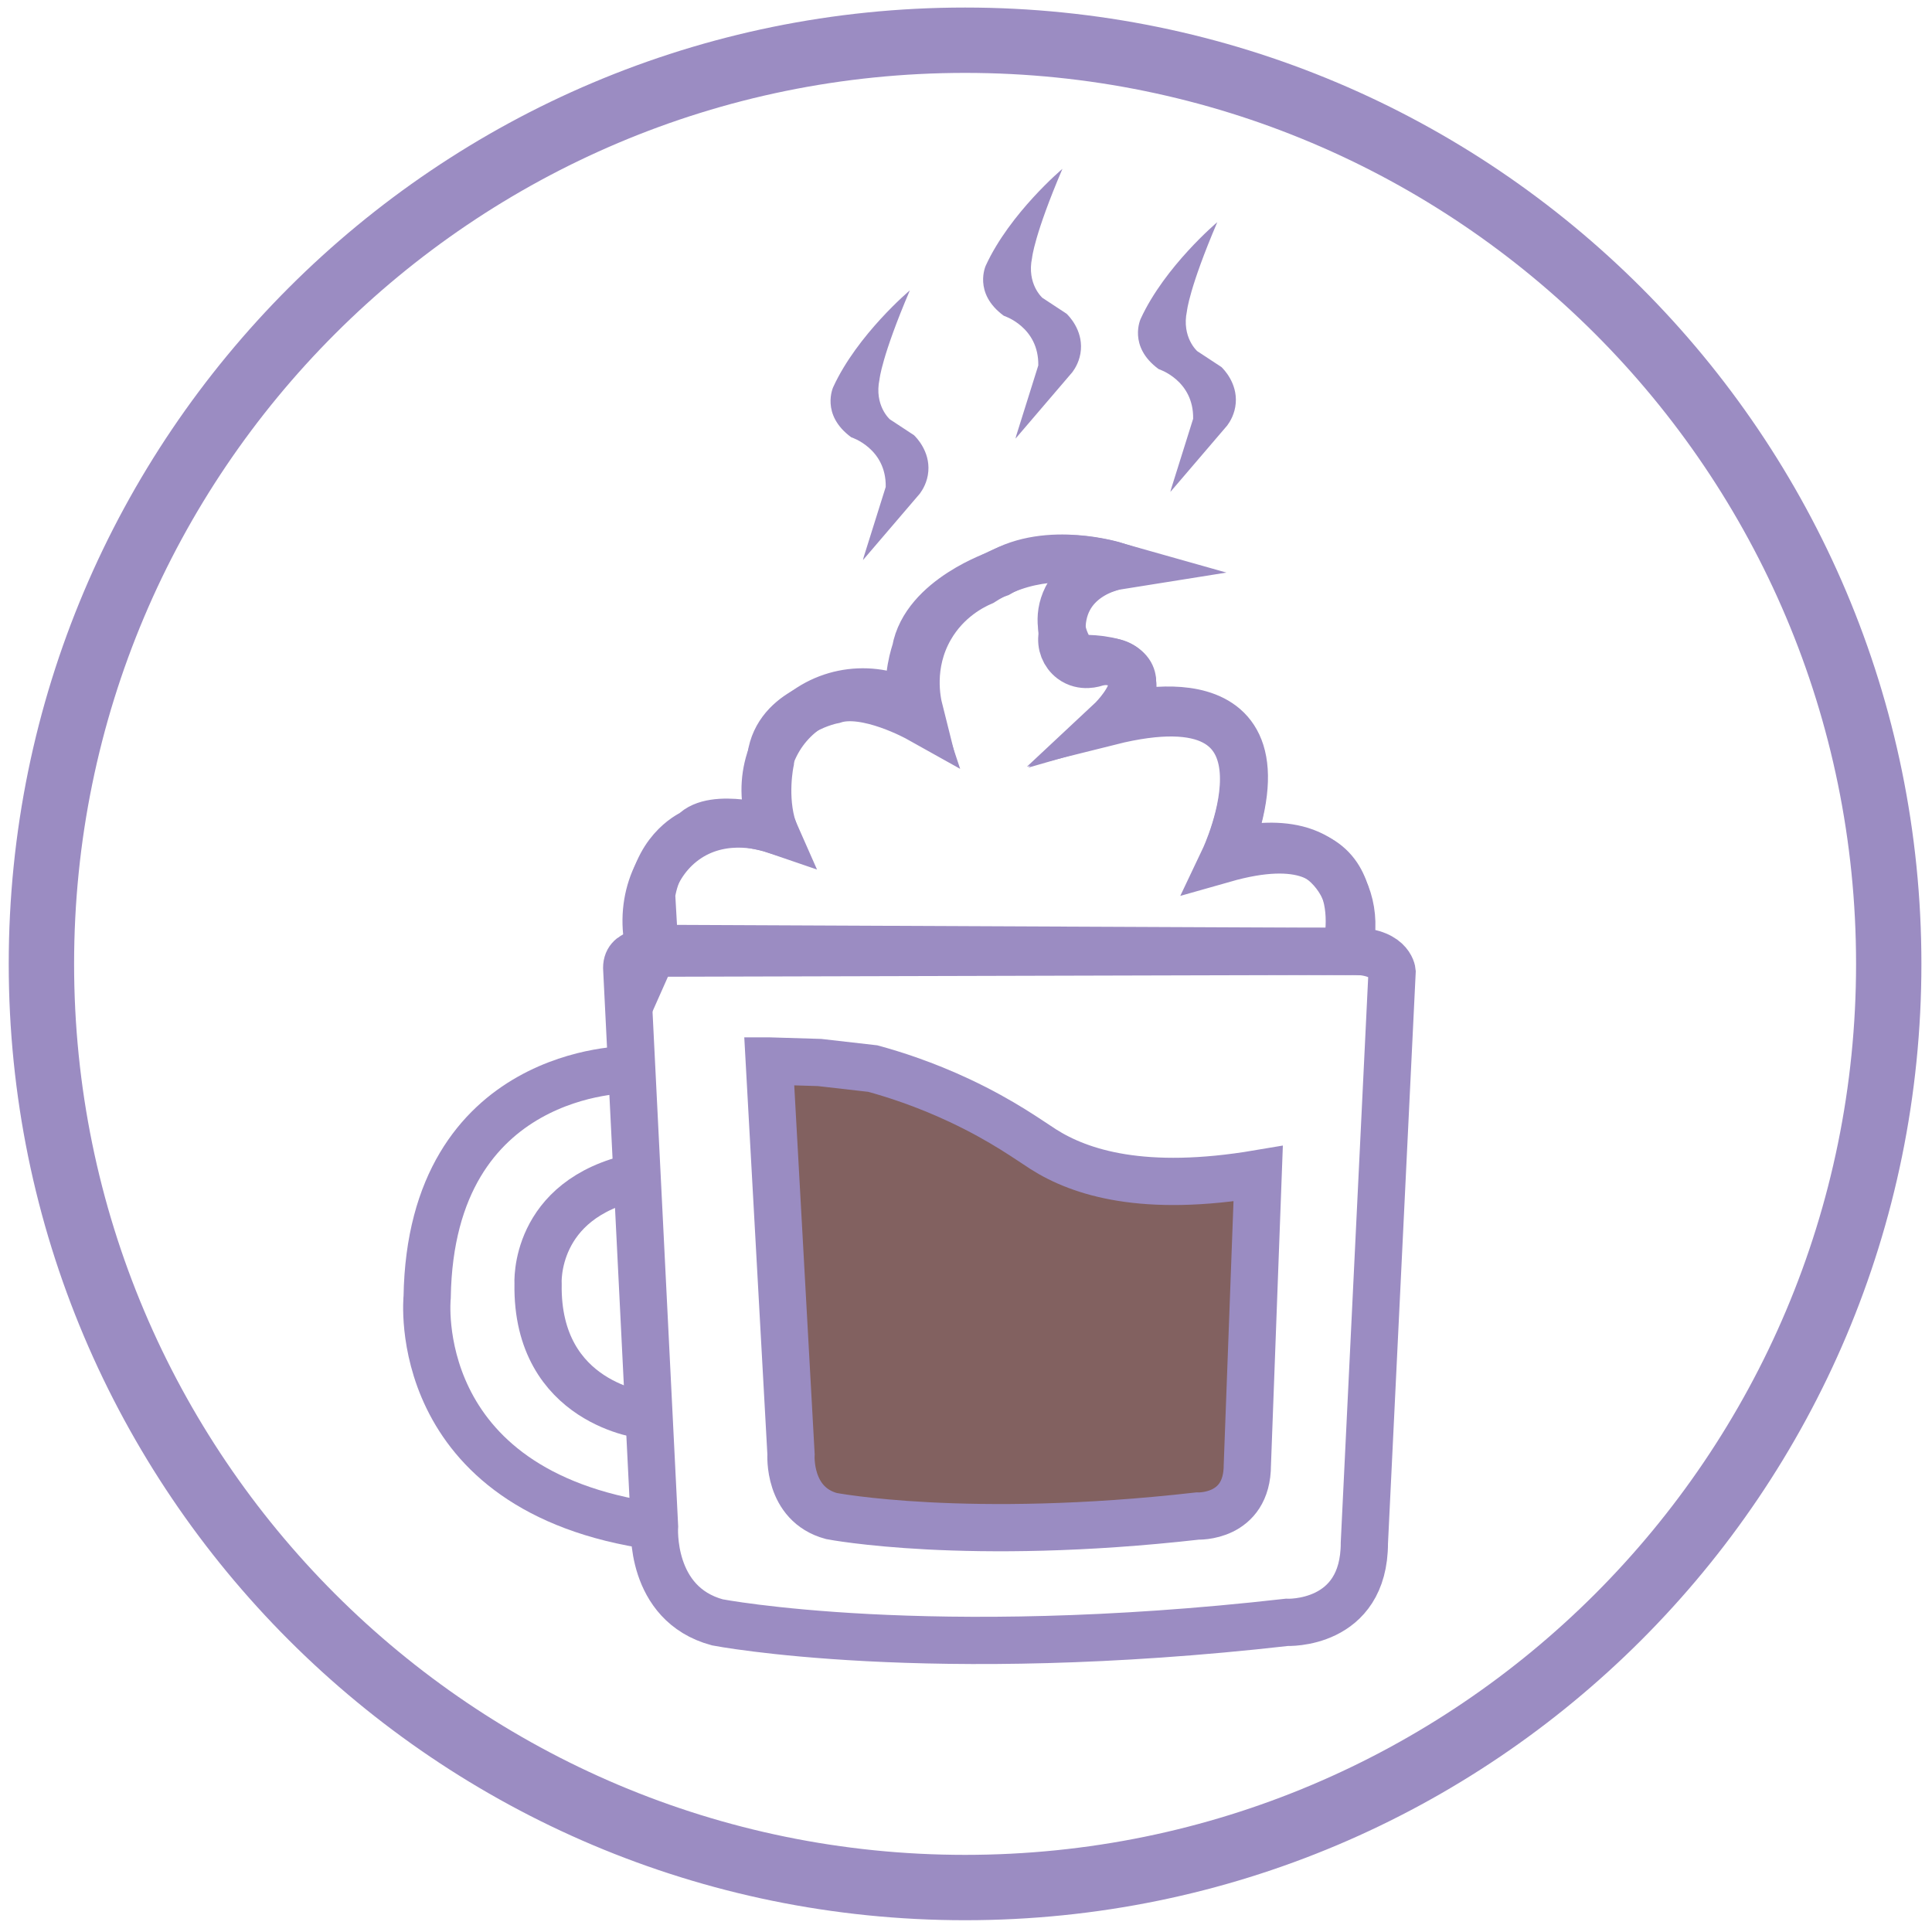
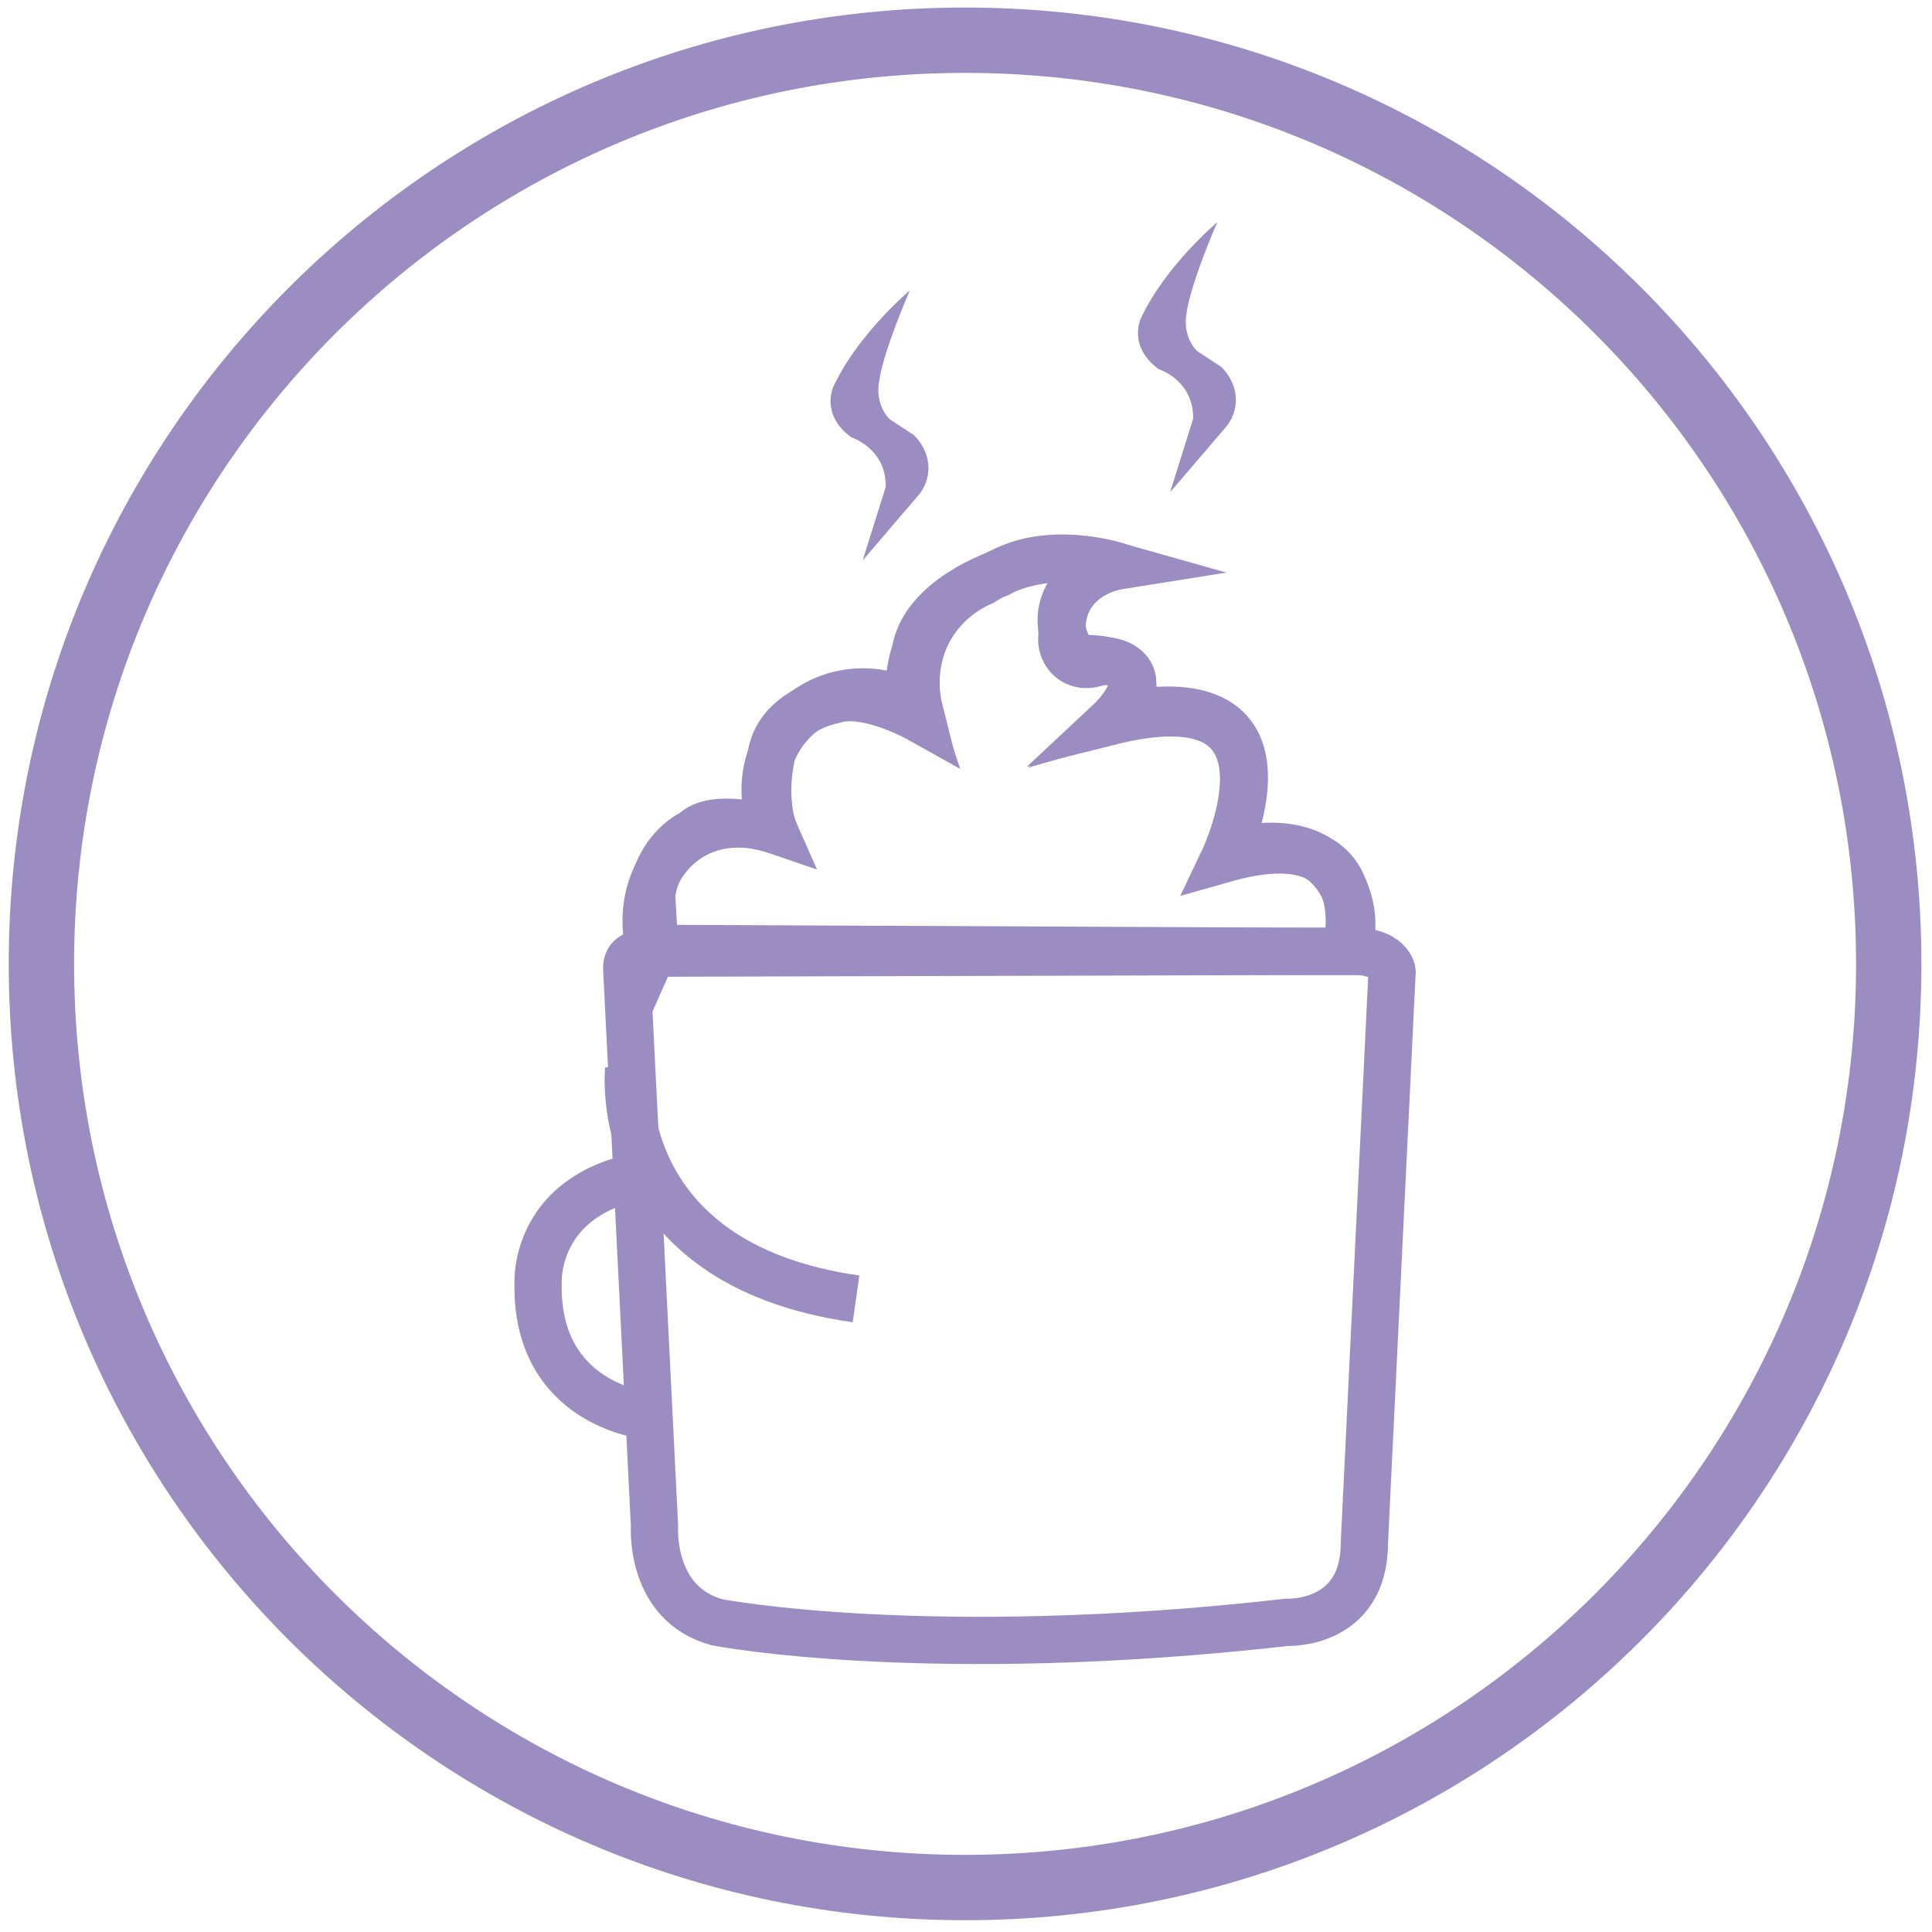
<svg xmlns="http://www.w3.org/2000/svg" id="Horká_čokoláda_a_kakao_x0A_" viewBox="0 0 1431.5 1431.5">
  <defs>
    <style>
      .cls-1 {
        fill: #826160;
        stroke: #9a8cc2;
      }

      .cls-1, .cls-2 {
        stroke-miterlimit: 10;
        stroke-width: 35px;
      }

      .cls-3 {
        fill: #9b8cc2;
      }

      .cls-2 {
        fill: none;
        stroke: #9b8cc2;
      }
    </style>
  </defs>
  <path class="cls-3" d="M715.06,5.59C323.72,5.59,6.47,322.84,6.47,714.18s317.25,708.59,708.59,708.59,708.59-317.25,708.59-708.59S1106.41,5.59,715.06,5.59ZM715.07,1374.35c-364.6,0-660.17-295.57-660.17-660.17S350.46,54.01,715.07,54.01s660.17,295.57,660.17,660.17-295.57,660.17-660.17,660.17Z" />
  <g id="Vrstva_50">
    <path class="cls-2" d="M485.09,702.7l512.14,2.29s26.29-101.74-90.31-68.59c0,0,66.3-139.47-84.6-101.74,0,0,51.44-48.01-25.15-46.87,0,0-28.58-32.01,6.86-61.73l22.86-6.86s-50.3-16-86.88,5.72c0,0-54.87,18.29-61.73,57.16,0,0-8,22.86-2.29,36.58l4.57,13.72s-38.87-21.72-62.87-13.72c0,0-44.58,8-46.87,45.73,0,0-5.72,26.29,2.29,50.3,0,0-44.58-13.72-59.45,2.29,0,0-25.15,10.29-30.87,45.73l2.29,40.01Z" />
  </g>
  <path class="cls-2" d="M464.42,718.58l20.54,412.27s-4.11,57.53,46.57,71.22c0,0,156.14,30.13,421.86,0,0,0,57.53,2.74,57.53-58.9l20.54-423.23s-1.37-16.44-32.87-15.07l-516.36,1.37s-19.18-2.74-17.81,12.33Z" />
-   <path class="cls-2" d="M465.79,792.54s-146.55-1.37-149.29,168.47c0,0-15.07,143.81,168.47,169.84" />
+   <path class="cls-2" d="M465.79,792.54c0,0-15.07,143.81,168.47,169.84" />
  <path class="cls-2" d="M478.12,1048.67s-80.81-8.22-79.44-97.25c0,0-4.11-63,72.59-79.44" />
  <path class="cls-2" d="M482.23,706.25c-9.93-33.29,1.81-67.89,27.57-84.92,27.73-18.32,59.25-8.05,63.32-6.65-13.1-29.59-5.05-64.45,19.58-85.13,25.03-21.03,61.5-22.61,88.45-3.75-1.48-5.9-7.58-33.03,8.12-60.41,12.57-21.93,31.78-31.22,38.45-34.09,4.95-3.17,10.52-6.19,16.75-8.8,33.67-14.1,66.34-7.76,82.99-3.05,0,0-43.45,6.91-40.49,51.35-1.17,6.88,1.56,13.84,7.06,17.98,8.04,6.05,17.37,2.6,17.92,2.39,8.3-2.31,17.06-1,22.25,4.24,7.84,7.9,7.42,24.56-4.77,35.63,0,0,133.31-38.51,79.98,100.72,0,0,48.11-15.41,74.06,9.54,16.61,15.97,22.26,40.83,15.13,63.59" />
  <path class="cls-3" d="M639.41,414.99c14.05-16.43,28.11-32.85,42.16-49.28,2-2.72,5.64-8.5,6.27-16.53,1.18-14.95-9.01-25.16-10.61-26.71l-17.89-11.76s-11.76-10.22-7.67-29.65c0,0,1.53-16.87,22.49-65.94,0,0-38.85,32.71-56.74,71.56,0,0-9.71,20.45,13.29,37.31,0,0,26.07,8.18,25.56,36.8-5.45,17.38-10.9,34.76-16.36,52.14" />
-   <path class="cls-3" d="M752.45,324.97c14.05-16.43,28.11-32.85,42.16-49.28,2-2.72,5.64-8.5,6.27-16.53,1.18-14.95-9.01-25.16-10.61-26.71l-17.89-11.76s-11.76-10.22-7.67-29.65c0,0,1.53-16.87,22.49-65.94,0,0-38.85,32.71-56.74,71.56,0,0-9.71,20.45,13.29,37.31,0,0,26.07,8.18,25.56,36.8-5.45,17.38-10.9,34.76-16.36,52.14" />
  <path class="cls-3" d="M867.19,364.48c14.05-16.43,28.11-32.85,42.16-49.28,2-2.72,5.64-8.5,6.27-16.53,1.18-14.95-9.01-25.16-10.61-26.71l-17.89-11.76s-11.76-10.22-7.67-29.65c0,0,1.53-16.87,22.49-65.94,0,0-38.85,32.71-56.74,71.56,0,0-9.71,20.45,13.29,37.31,0,0,26.07,8.18,25.56,36.8-5.45,17.38-10.9,34.76-16.36,52.14" />
-   <path class="cls-1" d="M569.96,786.12c5.38,97.13,10.76,194.27,16.14,291.4,0,0-2.64,36.98,29.94,45.78,0,0,100.37,19.37,271.19,0,0,0,36.98,1.76,36.98-37.86,2.67-71.94,5.34-143.87,8.02-215.81-84.8,14.33-131.69-.66-159.12-18.06-10.2-6.47-29.89-21-62.07-36.11-26.15-12.28-48.94-19.49-64.33-23.7-13.17-1.5-26.33-3.01-39.5-4.51-12.41-.38-24.83-.75-37.24-1.13Z" />
</svg>